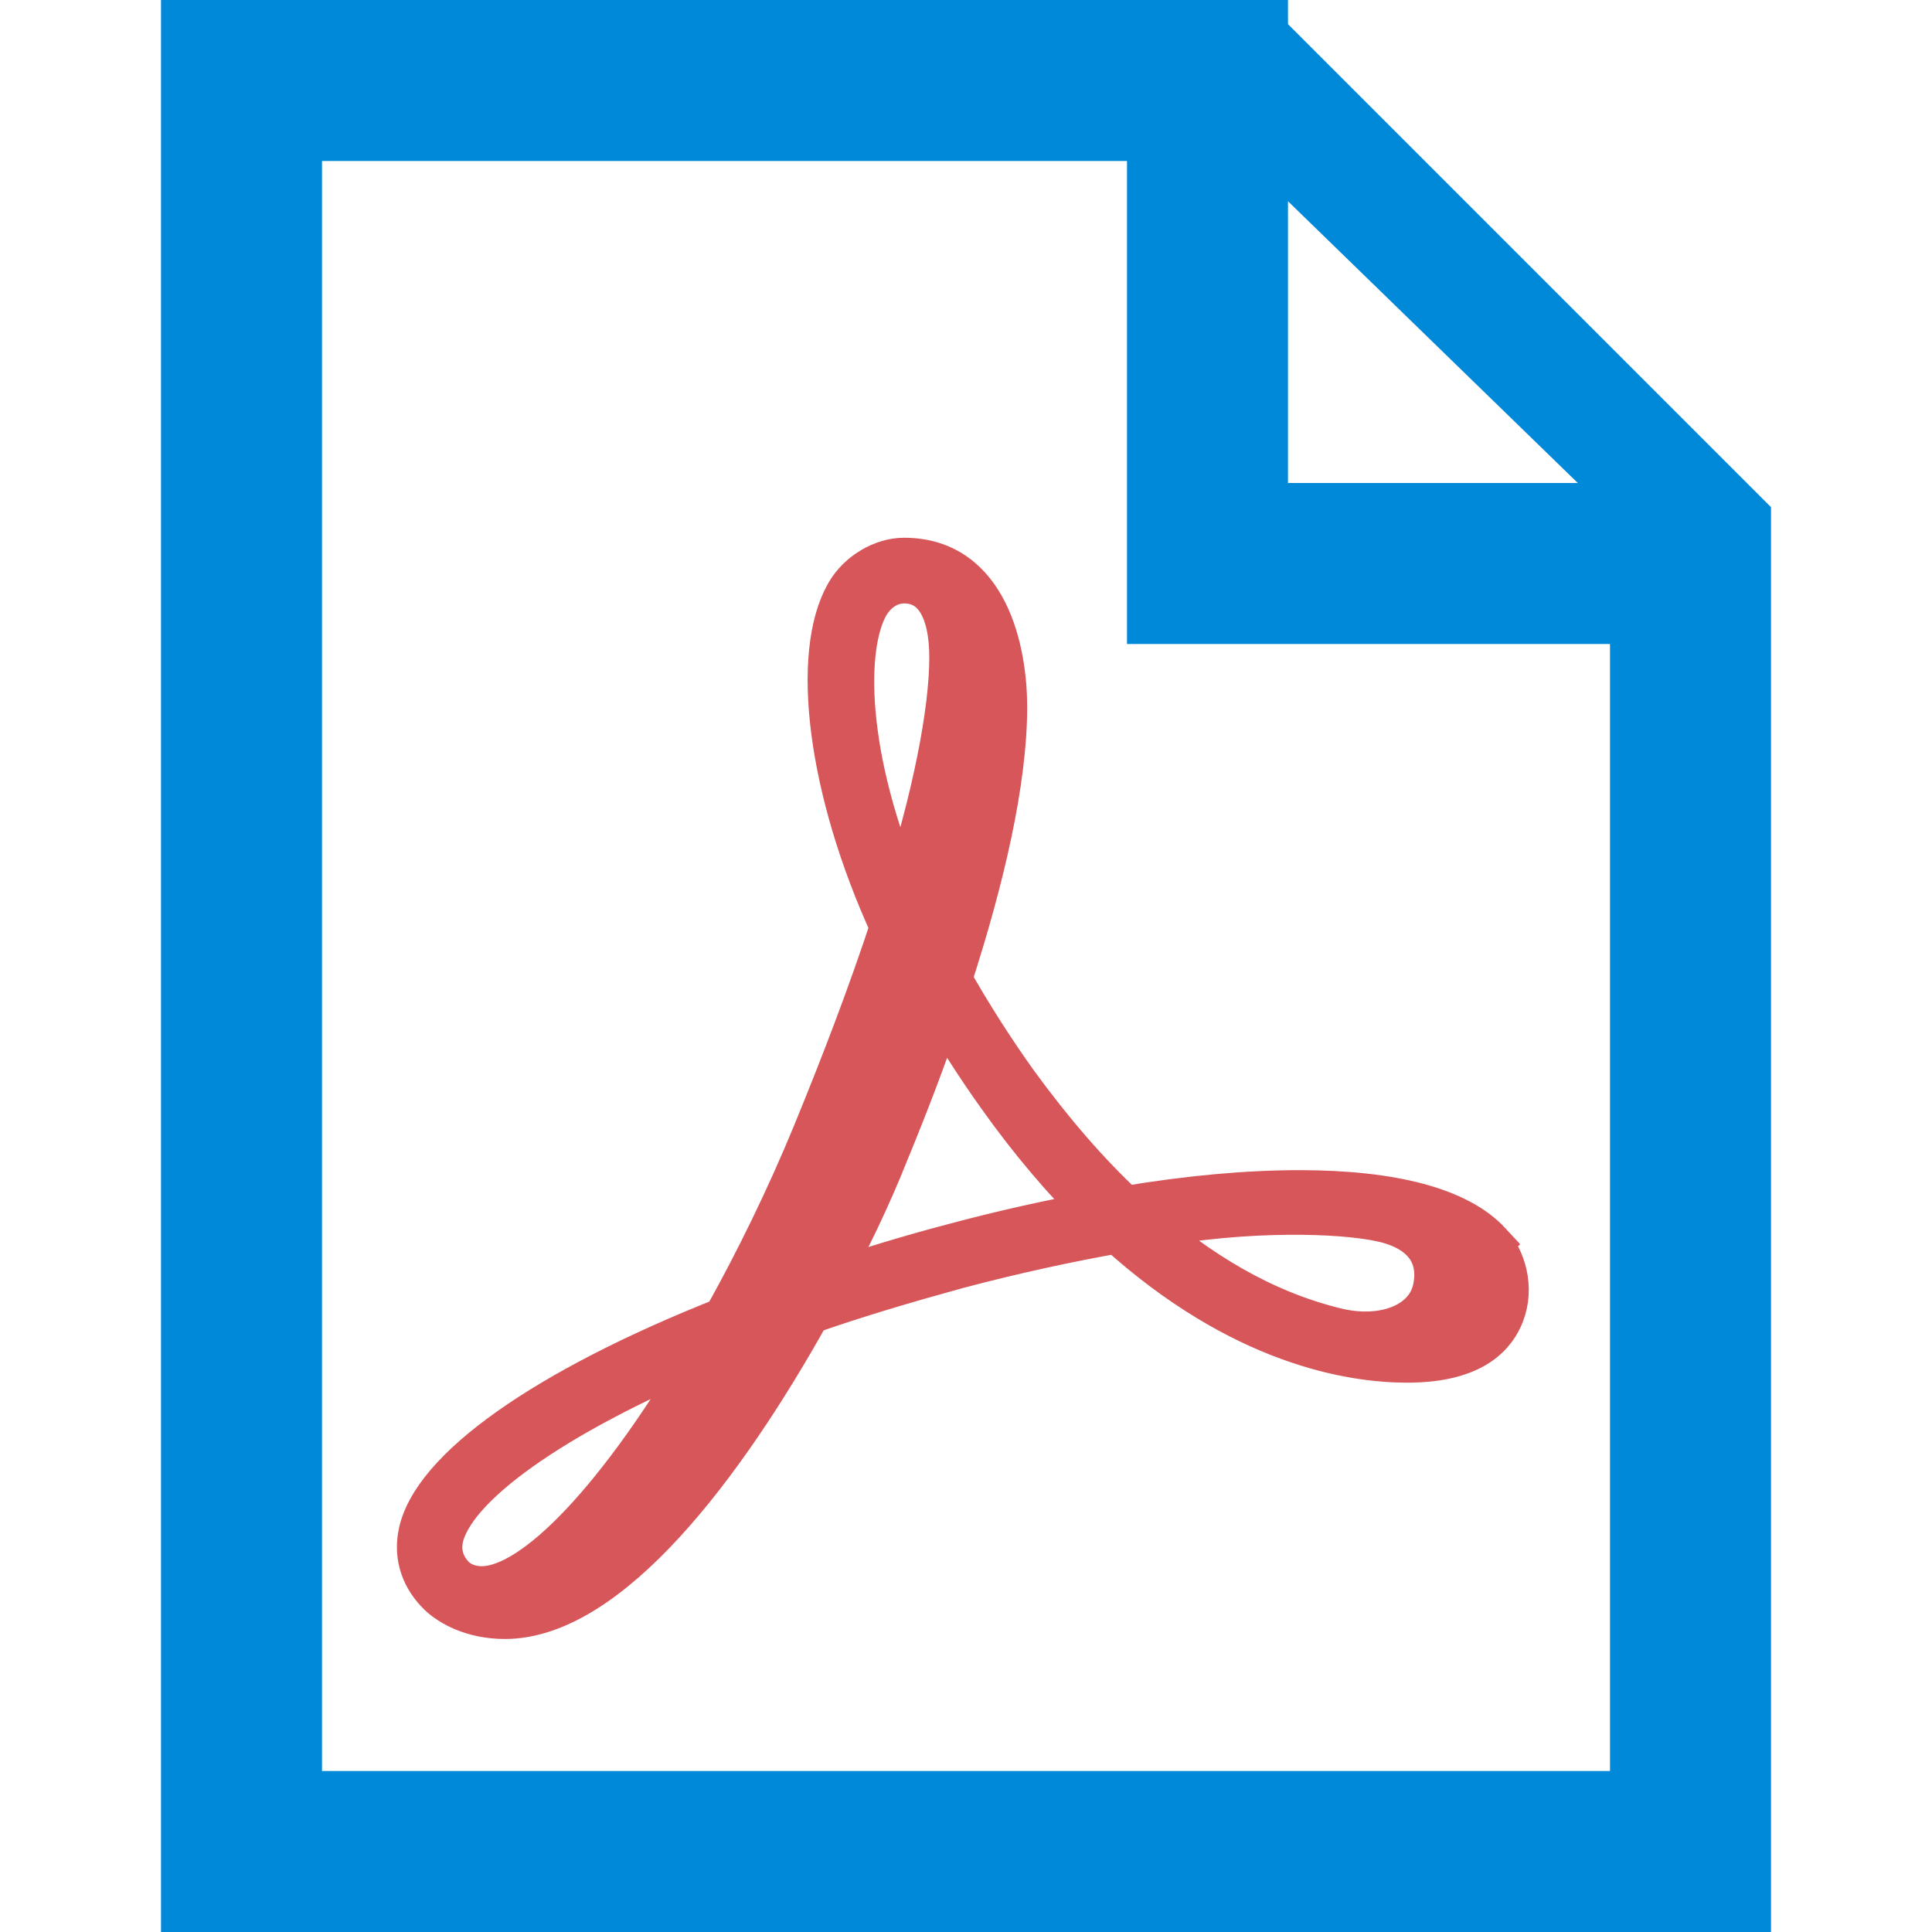
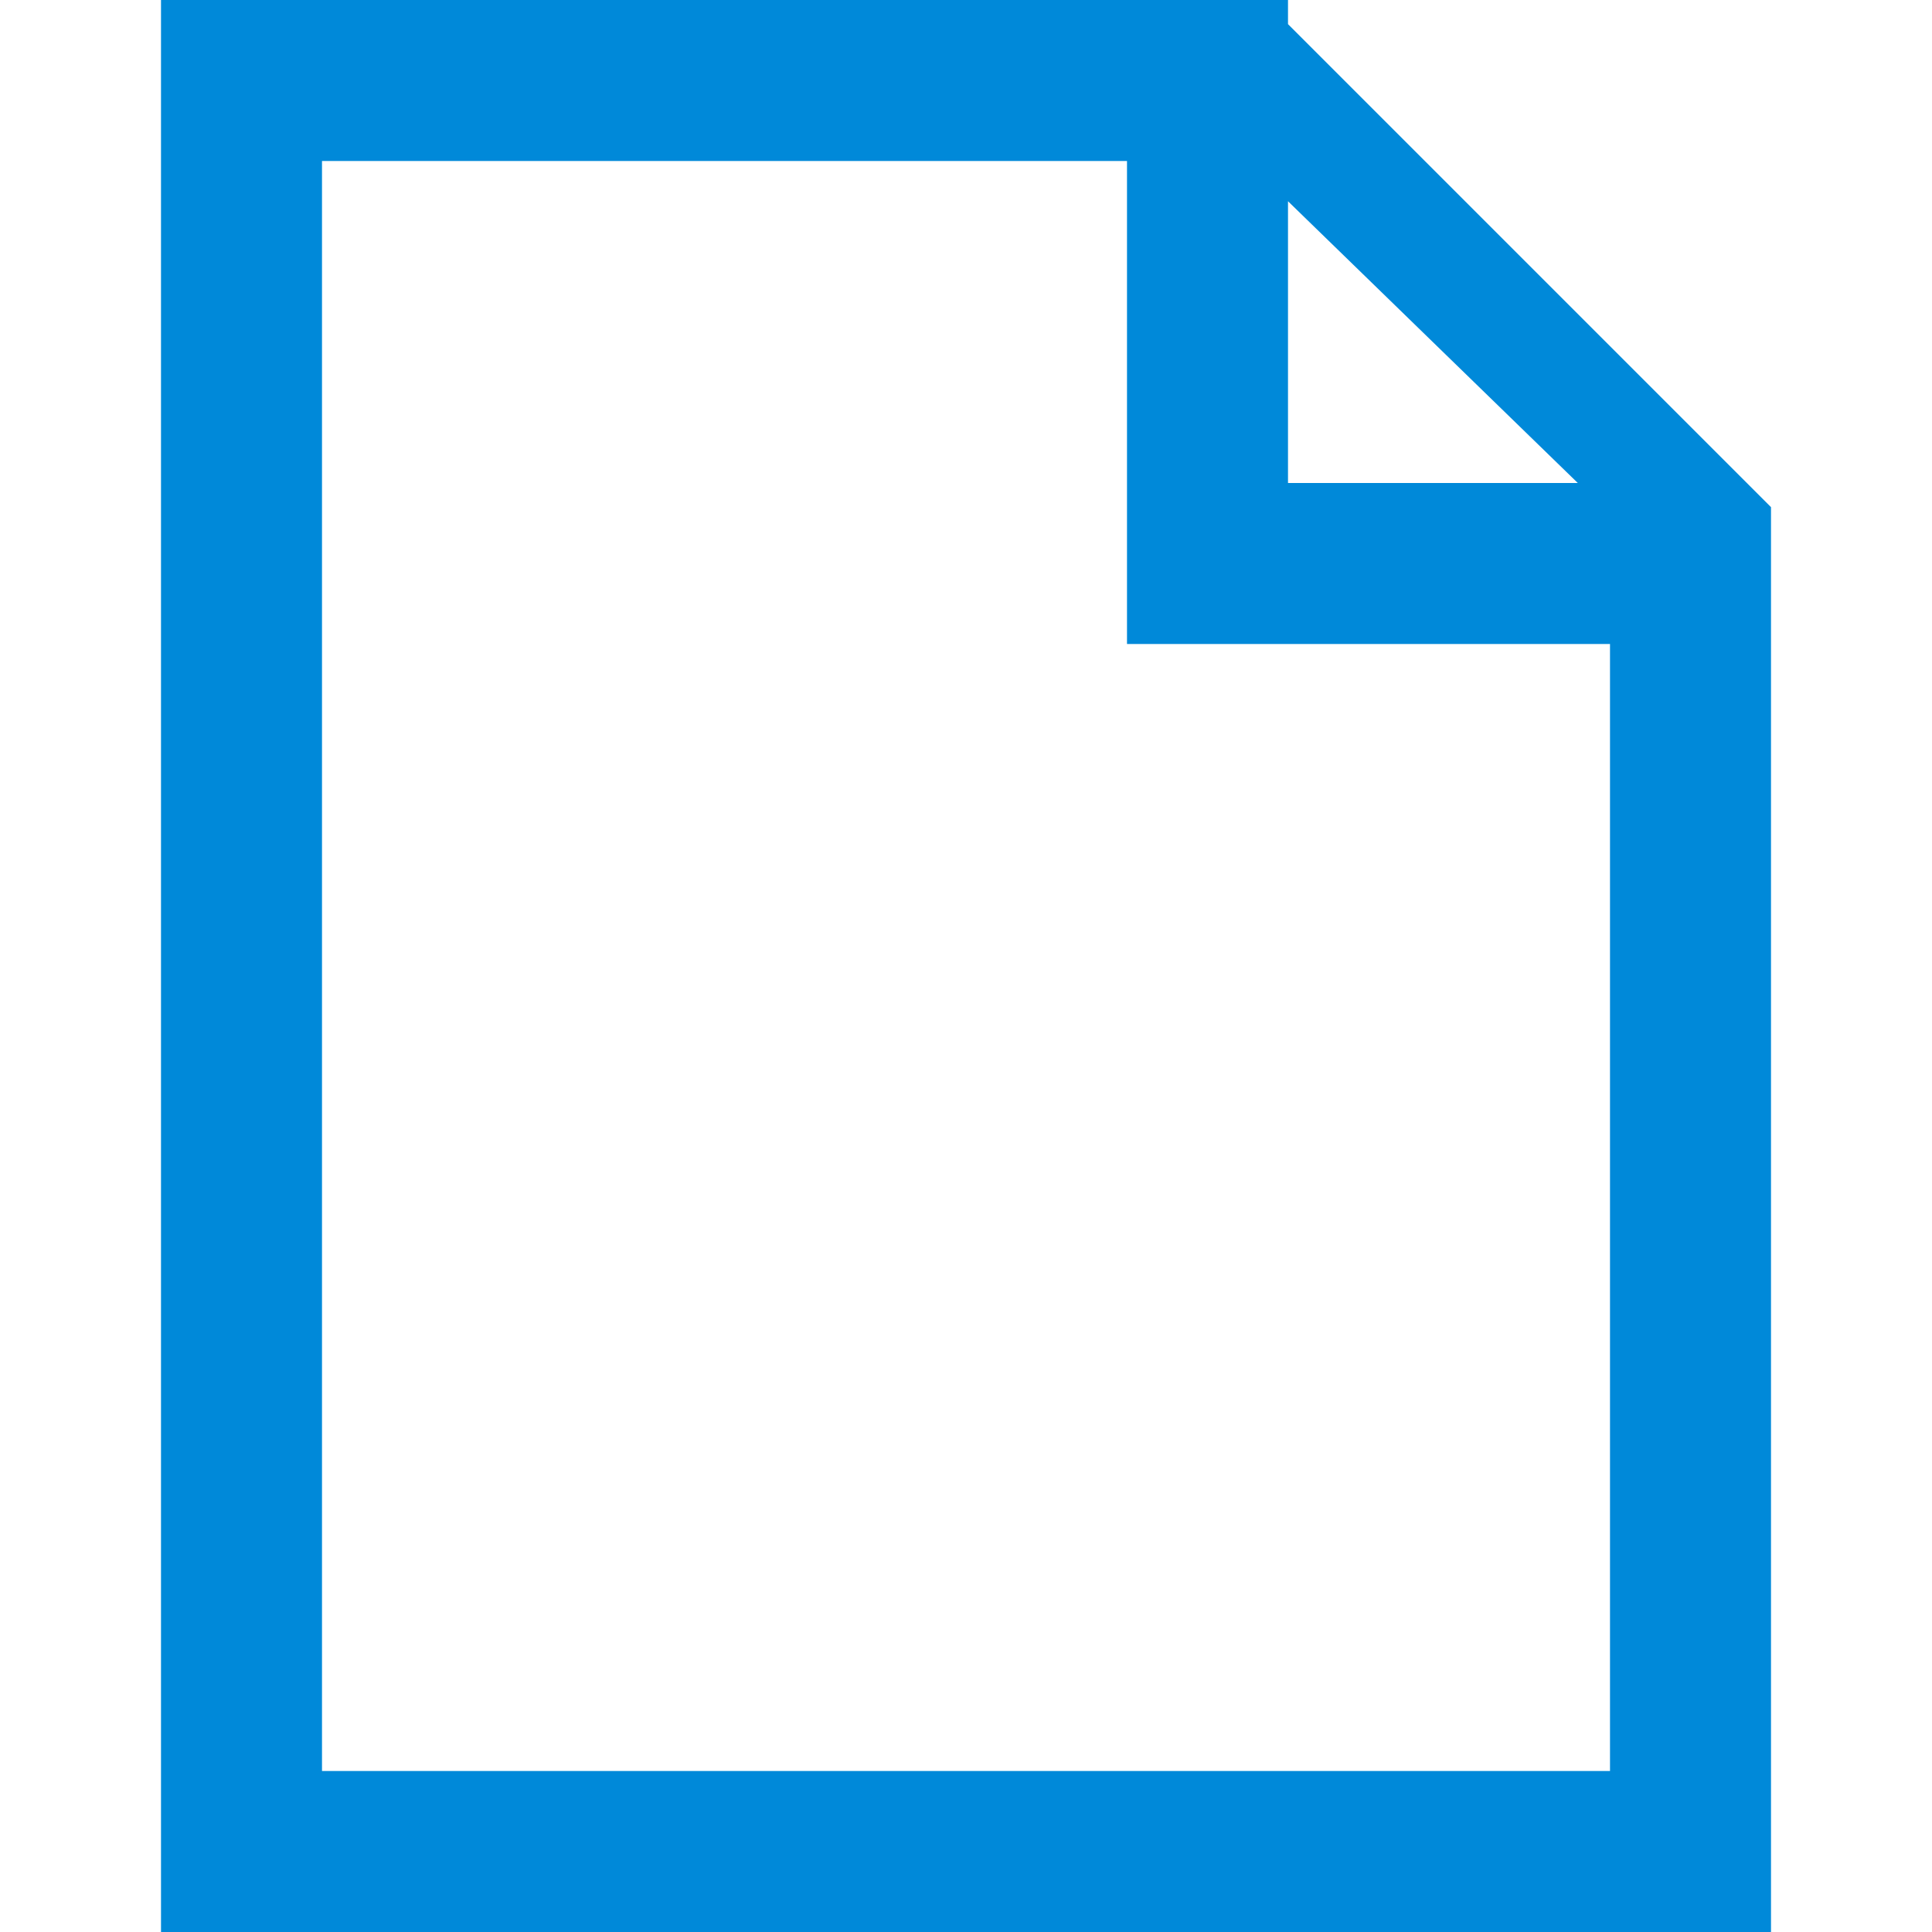
<svg xmlns="http://www.w3.org/2000/svg" version="1.1" width="24" height="24" viewBox="0 0 24 24">
-   <path fill="#0089D9" d="M16,0.3V0l-0.3,0h0L2,0v24h20V6.3L16,0.3z M19.6,6H16V2.5L19.6,6z M4,22V2h10v6l2,0h4v14H4z" />
-   <path transform="translate(2.2,4.2) scale(0.08)" fill="#D6565A" stroke="#D6565A" stroke-width="7" d="M203.7 140.6c-4.8-5.2-15-7.9-29.4-7.9-8 0-17.1.8-27.2 2.5-5.8-5.4-11.4-11.9-16.8-19.3-3.8-5.3-7.3-10.8-10.4-16.3 5.1-15.7 8.6-30.8 8.6-42.3 0-8.6-2.8-22.8-15.6-22.8-3.3 0-6.9 2.1-8.7 5.2-5.4 9.3-2.9 30.3 6.9 51.7-3.4 10.3-7.3 20.6-12.1 32.3-4 9.7-8.8 19.6-13.9 28.7-27.8 11-45.5 23.5-47.3 33.5-.6 3.3.4 6.5 3.1 9.1 1.6 1.5 5 3.5 10 3.5 16 0 33.8-23.4 47.1-47.3 7.4-2.6 15.2-4.9 23.2-7.1 8.7-2.3 17-4.1 24.9-5.5 19.3 17.5 36.4 20.1 44.9 20.1 10.6 0 13.6-4.4 14.7-7.2 1.6-4.1.2-8.5-2-10.9zm-96.6-99.3c1.3-2.2 3.4-3.6 5.8-3.6 4.7 0 7.4 4.2 7.4 11.9 0 8.3-2.6 21.8-7.6 37.3-9.3-21.7-9.4-39-5.6-45.6zM40.9 186.5c1.6-8.3 17.4-19.5 41.6-29.6C69 180 55.7 194.2 47.3 194.2c-1.6 0-3.2-.5-4.4-1.6-1.7-1.7-2.4-3.8-2-6.1zm102.3-50.6c-7.2 1.3-14.9 3-22.7 5.1-6.9 1.8-13.6 3.9-20.1 6 3.8-7.1 7.1-14 9.6-20.3 3.1-7.5 6.1-15.3 8.7-23.1 2.8 4.8 5.8 9.5 9.1 14.1 4.9 6.9 10.1 13 15.4 18.2zm7 2c16.3-3 30.6-2.4 36.7-1.1 6.3 1.3 9.6 5.1 8.5 10.7-1.1 5.7-7.9 8.4-15.4 6.6-12-2.9-21.9-9.4-29.8-16.2z" />
+   <path fill="#0089D9" d="M16,0.3V0l-0.3,0h0L2,0v24h20V6.3L16,0.3z M19.6,6H16V2.5z M4,22V2h10v6l2,0h4v14H4z" />
</svg>